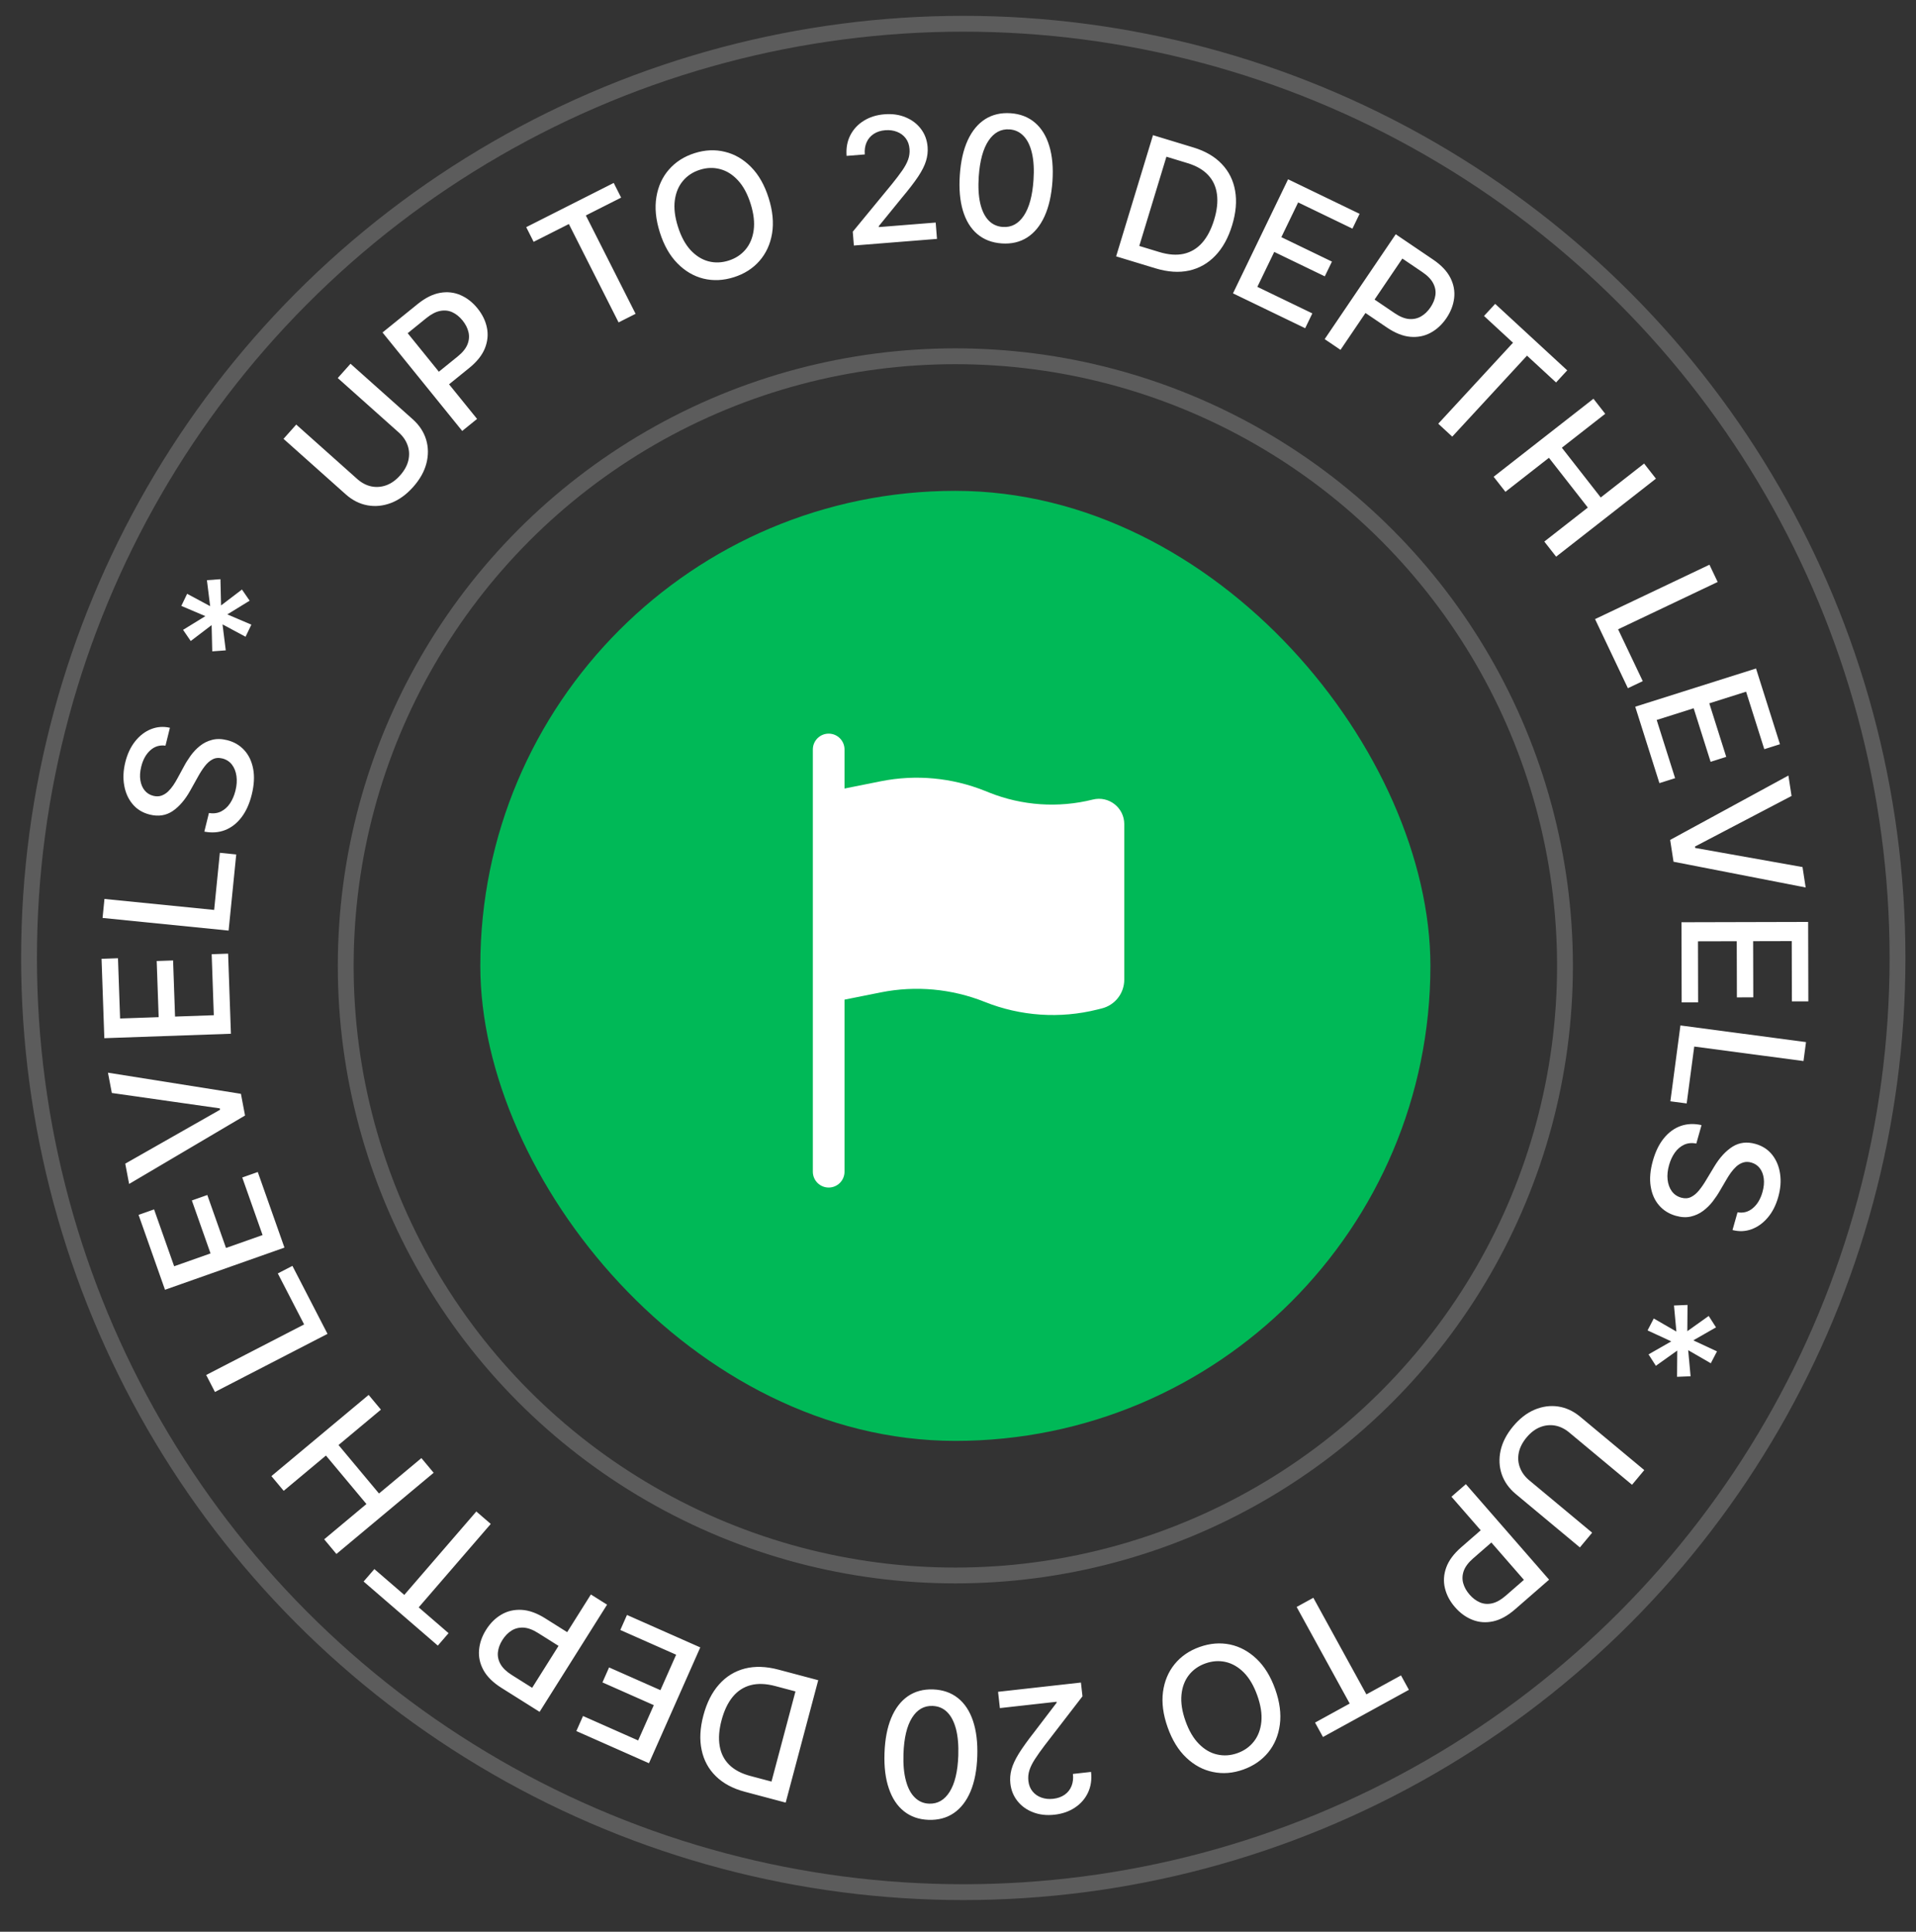
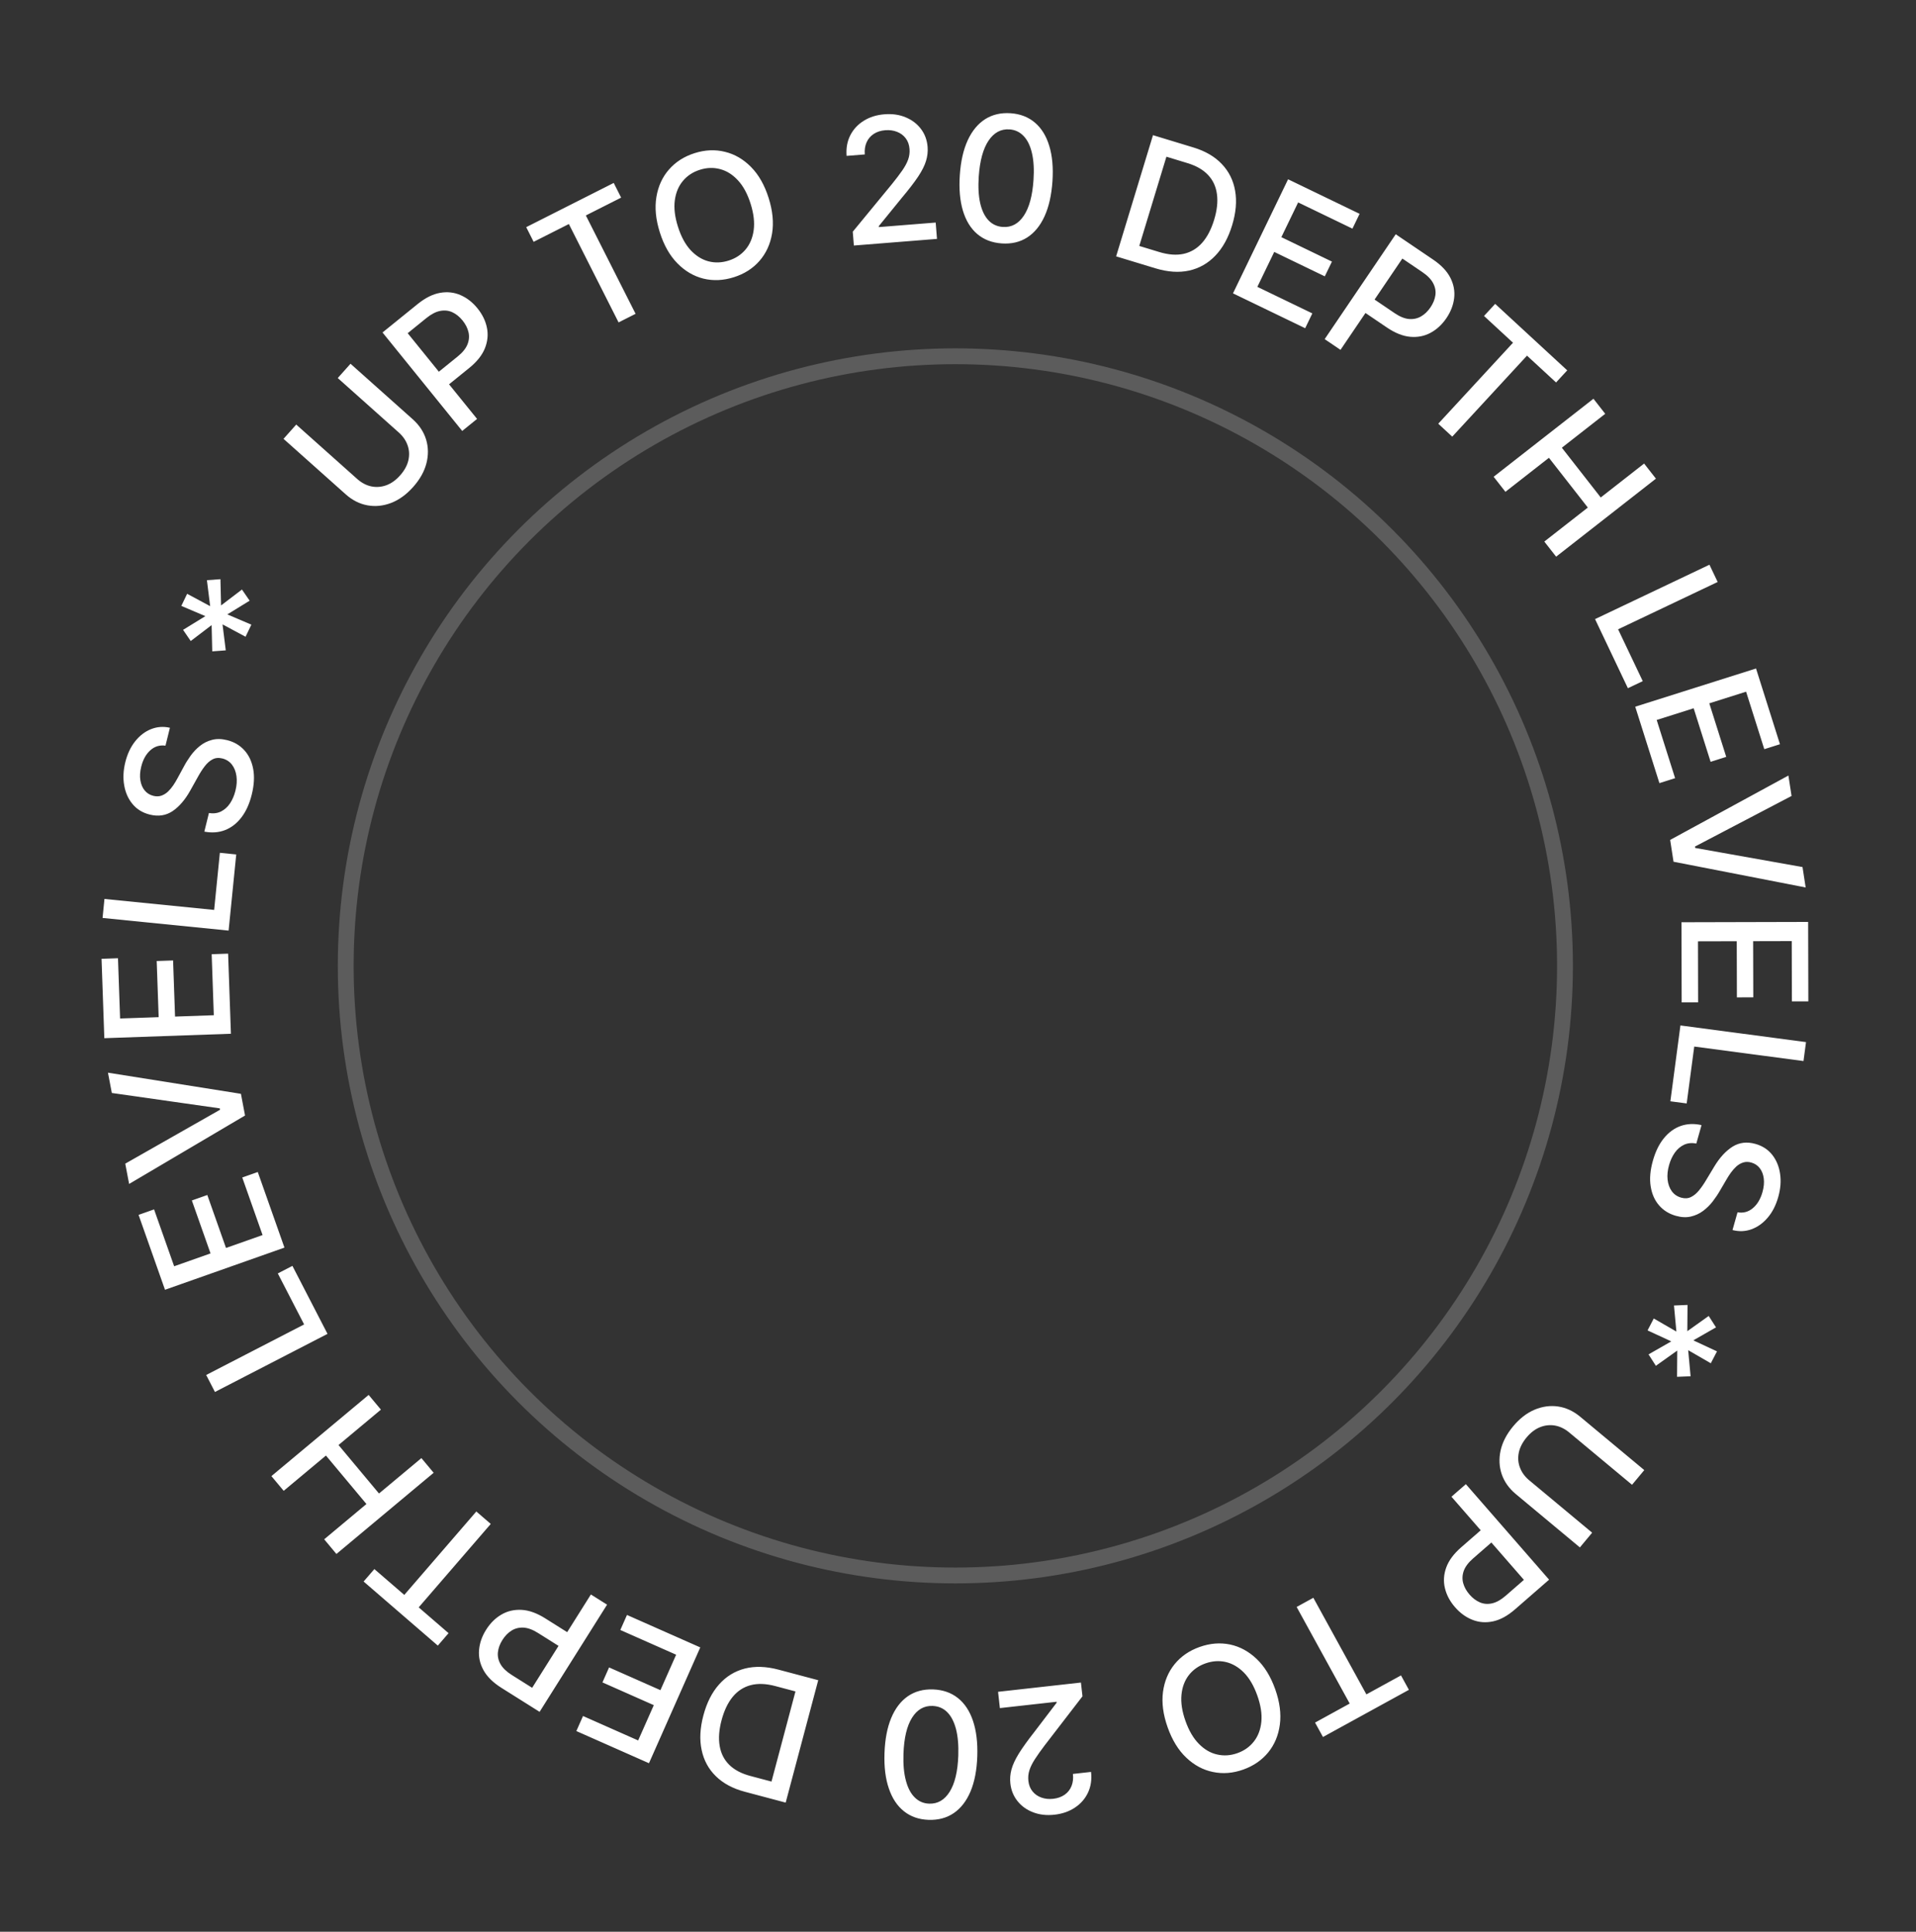
<svg xmlns="http://www.w3.org/2000/svg" width="121" height="122" viewBox="0 0 121 122" fill="none">
  <rect x="0" y="0" width="121" height="122" fill="#333333" stroke="none" />
  <circle opacity="0.2" cx="60.333" cy="61" r="38.5" stroke="white" />
-   <circle opacity="0.2" cx="60.833" cy="60.5" r="59" stroke="white" />
  <path d="M21.33 23.876L22.136 22.973L26.062 26.476C26.48 26.848 26.762 27.277 26.91 27.761C27.055 28.243 27.062 28.744 26.929 29.265C26.794 29.783 26.514 30.282 26.087 30.76C25.663 31.236 25.2 31.57 24.7 31.763C24.198 31.954 23.7 32.004 23.204 31.914C22.706 31.823 22.249 31.591 21.831 31.218L17.905 27.715L18.708 26.814L22.561 30.252C22.832 30.493 23.125 30.648 23.44 30.717C23.758 30.784 24.074 30.761 24.391 30.649C24.705 30.535 24.997 30.328 25.265 30.026C25.536 29.723 25.71 29.409 25.787 29.084C25.864 28.755 25.85 28.438 25.744 28.134C25.64 27.829 25.453 27.555 25.183 27.314L21.33 23.876ZM29.19 27.217L24.157 20.998L26.373 19.204C26.857 18.813 27.329 18.576 27.79 18.495C28.25 18.414 28.683 18.462 29.088 18.64C29.492 18.816 29.848 19.094 30.156 19.475C30.465 19.858 30.664 20.266 30.751 20.701C30.839 21.133 30.795 21.567 30.62 22.004C30.444 22.437 30.116 22.849 29.634 23.239L28.11 24.473L27.466 23.677L28.905 22.512C29.211 22.265 29.416 22.012 29.521 21.752C29.625 21.491 29.646 21.232 29.586 20.976C29.526 20.72 29.401 20.474 29.211 20.239C29.021 20.005 28.808 19.832 28.571 19.722C28.335 19.612 28.079 19.583 27.803 19.636C27.529 19.686 27.236 19.838 26.924 20.09L25.747 21.044L30.128 26.457L29.19 27.217ZM33.7 15.273L33.232 14.346L38.758 11.553L39.226 12.481L36.998 13.607L40.139 19.819L39.065 20.362L35.925 14.149L33.7 15.273ZM48.542 12.505C48.799 13.319 48.871 14.067 48.758 14.747C48.645 15.425 48.378 16.003 47.959 16.482C47.541 16.958 47.003 17.3 46.345 17.508C45.685 17.717 45.046 17.747 44.428 17.598C43.812 17.445 43.262 17.123 42.779 16.631C42.296 16.14 41.926 15.488 41.67 14.676C41.412 13.861 41.34 13.115 41.454 12.437C41.567 11.757 41.832 11.179 42.25 10.703C42.669 10.224 43.209 9.88 43.87 9.671C44.528 9.463 45.165 9.435 45.781 9.588C46.399 9.737 46.949 10.057 47.432 10.549C47.915 11.038 48.285 11.69 48.542 12.505ZM47.402 12.865C47.206 12.244 46.94 11.753 46.605 11.392C46.272 11.028 45.896 10.791 45.48 10.682C45.065 10.57 44.639 10.583 44.202 10.722C43.762 10.86 43.405 11.095 43.129 11.425C42.853 11.752 42.682 12.161 42.616 12.652C42.551 13.139 42.617 13.694 42.813 14.314C43.009 14.935 43.274 15.428 43.608 15.792C43.943 16.153 44.318 16.39 44.733 16.502C45.147 16.611 45.574 16.597 46.014 16.458C46.451 16.32 46.807 16.087 47.083 15.759C47.361 15.428 47.532 15.019 47.597 14.532C47.663 14.041 47.598 13.486 47.402 12.865ZM53.924 15.507L53.854 14.634L56.33 11.623C56.594 11.297 56.81 11.012 56.979 10.768C57.15 10.522 57.274 10.292 57.351 10.077C57.428 9.861 57.457 9.637 57.438 9.403C57.417 9.139 57.337 8.915 57.197 8.733C57.057 8.548 56.875 8.413 56.651 8.326C56.427 8.237 56.18 8.203 55.91 8.224C55.625 8.247 55.38 8.325 55.177 8.459C54.973 8.593 54.823 8.771 54.725 8.993C54.628 9.215 54.591 9.468 54.614 9.754L53.465 9.845C53.426 9.36 53.504 8.927 53.698 8.545C53.893 8.164 54.176 7.858 54.55 7.627C54.923 7.394 55.358 7.257 55.853 7.218C56.355 7.178 56.804 7.243 57.201 7.412C57.601 7.579 57.923 7.825 58.165 8.15C58.408 8.473 58.546 8.849 58.58 9.277C58.604 9.573 58.571 9.867 58.482 10.159C58.396 10.45 58.23 10.781 57.985 11.151C57.74 11.518 57.395 11.967 56.948 12.499L55.496 14.284L55.5 14.342L59.091 14.056L59.173 15.088L53.924 15.507ZM63.262 15.374C62.646 15.33 62.131 15.132 61.716 14.78C61.302 14.428 61 13.937 60.81 13.305C60.621 12.674 60.556 11.924 60.615 11.056C60.673 10.191 60.839 9.46 61.112 8.862C61.388 8.265 61.755 7.82 62.213 7.527C62.674 7.235 63.21 7.11 63.82 7.151C64.431 7.193 64.943 7.391 65.358 7.745C65.772 8.097 66.075 8.587 66.264 9.216C66.456 9.842 66.523 10.588 66.465 11.453C66.405 12.324 66.239 13.059 65.966 13.659C65.693 14.257 65.328 14.703 64.869 14.998C64.411 15.29 63.875 15.416 63.262 15.374ZM63.332 14.334C63.873 14.37 64.313 14.135 64.653 13.629C64.995 13.122 65.2 12.37 65.268 11.372C65.313 10.71 65.281 10.145 65.172 9.678C65.065 9.209 64.89 8.847 64.646 8.593C64.405 8.337 64.107 8.196 63.751 8.172C63.213 8.136 62.773 8.372 62.43 8.881C62.088 9.39 61.881 10.143 61.811 11.137C61.766 11.803 61.797 12.37 61.903 12.839C62.012 13.306 62.188 13.666 62.429 13.92C62.67 14.171 62.971 14.309 63.332 14.334ZM72.964 16.944L70.486 16.191L72.814 8.537L75.37 9.314C76.12 9.542 76.718 9.891 77.162 10.361C77.608 10.829 77.888 11.392 78.001 12.049C78.117 12.705 78.054 13.431 77.812 14.226C77.57 15.023 77.216 15.664 76.75 16.148C76.287 16.633 75.734 16.947 75.092 17.089C74.451 17.229 73.741 17.18 72.964 16.944ZM71.948 15.533L73.207 15.916C73.79 16.093 74.308 16.131 74.761 16.029C75.215 15.925 75.601 15.692 75.92 15.332C76.24 14.97 76.492 14.485 76.676 13.88C76.859 13.28 76.918 12.741 76.853 12.264C76.791 11.788 76.605 11.384 76.295 11.053C75.985 10.722 75.55 10.471 74.992 10.302L73.662 9.897L71.948 15.533ZM77.866 18.527L81.346 11.323L85.862 13.504L85.41 14.44L81.981 12.784L80.921 14.978L84.115 16.521L83.664 17.453L80.471 15.911L79.405 18.116L82.877 19.793L82.425 20.729L77.866 18.527ZM83.656 21.418L88.144 14.795L90.504 16.394C91.02 16.744 91.383 17.127 91.594 17.543C91.806 17.96 91.885 18.389 91.833 18.828C91.782 19.265 91.619 19.687 91.345 20.092C91.069 20.499 90.735 20.808 90.344 21.018C89.957 21.228 89.529 21.312 89.059 21.271C88.594 21.229 88.105 21.034 87.591 20.687L85.968 19.587L86.542 18.739L88.075 19.778C88.401 19.999 88.703 20.122 88.981 20.147C89.261 20.17 89.515 20.115 89.743 19.983C89.971 19.852 90.169 19.661 90.339 19.41C90.508 19.16 90.611 18.906 90.648 18.648C90.685 18.39 90.638 18.136 90.507 17.887C90.379 17.64 90.149 17.404 89.817 17.179L88.562 16.329L84.656 22.095L83.656 21.418ZM93.719 19.955L94.424 19.191L98.974 23.39L98.269 24.154L96.434 22.461L91.713 27.576L90.829 26.76L95.55 21.645L93.719 19.955ZM94.327 30.11L100.63 25.183L101.373 26.134L98.635 28.276L101.091 31.418L103.83 29.276L104.576 30.23L98.273 35.157L97.527 34.203L100.275 32.055L97.819 28.913L95.071 31.061L94.327 30.11ZM100.731 39.1L107.956 35.665L108.474 36.755L102.187 39.744L103.744 43.018L102.805 43.464L100.731 39.1ZM103.269 44.632L110.897 42.219L112.409 47.002L111.419 47.315L110.27 43.684L107.946 44.419L109.016 47.801L108.029 48.113L106.959 44.731L104.624 45.47L105.787 49.146L104.796 49.459L103.269 44.632ZM113.141 50.27L107.041 53.464L107.055 53.552L113.834 54.76L114.032 56.049L105.687 54.423L105.475 53.045L112.942 48.98L113.141 50.27ZM106.189 58.245L114.189 58.225L114.201 63.241L113.162 63.244L113.153 59.435L110.715 59.441L110.724 62.988L109.689 62.99L109.68 59.444L107.231 59.45L107.24 63.305L106.201 63.307L106.189 58.245ZM106.123 64.763L114.054 65.814L113.895 67.011L106.995 66.096L106.518 69.689L105.488 69.553L106.123 64.763ZM109.729 76.564C110.096 76.625 110.418 76.538 110.696 76.302C110.976 76.068 111.179 75.73 111.304 75.289C111.393 74.973 111.42 74.686 111.386 74.427C111.353 74.169 111.269 73.951 111.132 73.775C110.997 73.601 110.82 73.484 110.602 73.422C110.42 73.37 110.25 73.368 110.093 73.416C109.935 73.466 109.791 73.548 109.661 73.663C109.533 73.781 109.416 73.913 109.31 74.059C109.206 74.205 109.114 74.348 109.034 74.488L108.626 75.184C108.496 75.413 108.343 75.642 108.167 75.871C107.992 76.1 107.788 76.3 107.558 76.473C107.328 76.646 107.069 76.765 106.783 76.831C106.496 76.898 106.18 76.883 105.834 76.785C105.398 76.662 105.043 76.439 104.768 76.118C104.493 75.799 104.318 75.399 104.243 74.918C104.168 74.439 104.215 73.899 104.386 73.297C104.549 72.721 104.781 72.248 105.084 71.879C105.386 71.51 105.738 71.254 106.141 71.111C106.547 70.969 106.985 70.951 107.456 71.057L107.126 72.222C106.841 72.166 106.584 72.191 106.354 72.296C106.126 72.404 105.931 72.57 105.771 72.793C105.612 73.018 105.491 73.28 105.406 73.578C105.313 73.907 105.282 74.213 105.312 74.498C105.344 74.786 105.432 75.03 105.576 75.23C105.722 75.431 105.92 75.567 106.171 75.638C106.399 75.703 106.604 75.69 106.786 75.601C106.968 75.514 107.137 75.374 107.295 75.181C107.452 74.99 107.606 74.767 107.756 74.512L108.262 73.672C108.604 73.104 108.99 72.685 109.418 72.416C109.845 72.15 110.326 72.093 110.863 72.245C111.306 72.371 111.659 72.601 111.922 72.935C112.184 73.269 112.349 73.668 112.416 74.13C112.485 74.594 112.446 75.083 112.3 75.6C112.152 76.121 111.931 76.555 111.635 76.901C111.338 77.25 110.997 77.495 110.611 77.634C110.228 77.775 109.828 77.791 109.412 77.684L109.729 76.564ZM104.439 83.27L105.868 84.096L105.716 82.45L106.571 82.414L106.558 84.072L107.908 83.11L108.37 83.83L106.935 84.651L108.432 85.346L108.041 86.098L106.613 85.272L106.765 86.918L105.91 86.953L105.922 85.296L104.572 86.258L104.11 85.537L105.545 84.716L104.048 84.022L104.439 83.27ZM100.548 96.798L99.773 97.728L95.73 94.361C95.299 94.003 95.002 93.584 94.838 93.106C94.677 92.629 94.653 92.128 94.768 91.603C94.885 91.08 95.148 90.573 95.558 90.081C95.967 89.59 96.417 89.24 96.91 89.031C97.405 88.823 97.902 88.755 98.401 88.828C98.901 88.903 99.367 89.119 99.797 89.478L103.84 92.845L103.067 93.772L99.099 90.468C98.821 90.236 98.523 90.091 98.206 90.033C97.886 89.977 97.57 90.011 97.258 90.134C96.947 90.258 96.663 90.475 96.405 90.785C96.145 91.098 95.982 91.418 95.915 91.745C95.849 92.077 95.874 92.393 95.991 92.693C96.105 92.995 96.301 93.262 96.579 93.493L100.548 96.798ZM92.573 93.733L97.829 99.765L95.679 101.638C95.21 102.047 94.747 102.3 94.29 102.398C93.832 102.496 93.398 102.463 92.987 102.3C92.577 102.139 92.211 101.874 91.89 101.505C91.566 101.134 91.353 100.732 91.25 100.301C91.146 99.873 91.174 99.437 91.334 98.994C91.493 98.555 91.807 98.132 92.274 97.724L93.752 96.436L94.425 97.208L93.029 98.424C92.733 98.683 92.536 98.943 92.441 99.206C92.347 99.471 92.335 99.73 92.404 99.984C92.473 100.238 92.607 100.479 92.806 100.707C93.004 100.935 93.224 101.099 93.464 101.201C93.704 101.302 93.961 101.322 94.235 101.259C94.507 101.198 94.794 101.036 95.096 100.773L96.239 99.777L91.663 94.526L92.573 93.733ZM88.476 105.811L88.976 106.722L83.549 109.701L83.049 108.791L85.237 107.589L81.886 101.488L82.941 100.909L86.291 107.01L88.476 105.811ZM73.74 109.092C73.454 108.287 73.356 107.543 73.445 106.859C73.535 106.178 73.781 105.59 74.183 105.097C74.584 104.606 75.109 104.246 75.759 104.015C76.412 103.783 77.05 103.731 77.673 103.858C78.294 103.988 78.854 104.291 79.354 104.765C79.855 105.24 80.247 105.879 80.532 106.681C80.818 107.486 80.916 108.229 80.826 108.91C80.737 109.594 80.492 110.181 80.092 110.672C79.689 111.165 79.162 111.528 78.509 111.76C77.859 111.991 77.223 112.041 76.602 111.91C75.979 111.783 75.418 111.482 74.918 111.008C74.418 110.536 74.026 109.897 73.74 109.092ZM74.867 108.692C75.085 109.306 75.367 109.787 75.715 110.136C76.061 110.489 76.444 110.712 76.865 110.806C77.283 110.903 77.709 110.875 78.141 110.722C78.575 110.568 78.924 110.321 79.188 109.981C79.452 109.644 79.609 109.229 79.657 108.737C79.705 108.247 79.62 107.696 79.402 107.082C79.184 106.469 78.902 105.986 78.556 105.633C78.208 105.284 77.825 105.061 77.406 104.964C76.988 104.869 76.562 104.899 76.128 105.053C75.696 105.206 75.348 105.451 75.083 105.788C74.817 106.129 74.661 106.544 74.613 107.033C74.564 107.526 74.649 108.079 74.867 108.692ZM68.263 106.262L68.361 107.131L65.982 110.22C65.728 110.555 65.521 110.846 65.361 111.095C65.197 111.346 65.081 111.581 65.011 111.798C64.941 112.016 64.919 112.241 64.945 112.474C64.974 112.738 65.062 112.959 65.207 113.136C65.353 113.316 65.54 113.446 65.766 113.526C65.993 113.608 66.24 113.634 66.51 113.604C66.794 113.572 67.036 113.486 67.236 113.346C67.435 113.206 67.579 113.023 67.669 112.798C67.76 112.573 67.789 112.318 67.757 112.034L68.902 111.906C68.956 112.389 68.892 112.825 68.71 113.212C68.528 113.599 68.254 113.914 67.888 114.157C67.523 114.402 67.093 114.553 66.598 114.608C66.099 114.664 65.648 114.613 65.245 114.457C64.84 114.303 64.511 114.067 64.258 113.749C64.005 113.434 63.855 113.063 63.807 112.636C63.774 112.341 63.798 112.047 63.877 111.752C63.955 111.458 64.11 111.122 64.343 110.745C64.576 110.37 64.907 109.91 65.336 109.364L66.731 107.534L66.725 107.476L63.145 107.876L63.03 106.847L68.263 106.262ZM58.928 106.696C59.545 106.72 60.066 106.901 60.492 107.239C60.919 107.577 61.237 108.058 61.447 108.683C61.657 109.308 61.748 110.055 61.718 110.924C61.688 111.791 61.546 112.527 61.294 113.133C61.038 113.739 60.686 114.196 60.238 114.504C59.787 114.812 59.255 114.955 58.644 114.934C58.032 114.913 57.514 114.732 57.087 114.391C56.661 114.054 56.343 113.574 56.133 112.951C55.919 112.332 55.828 111.589 55.858 110.722C55.888 109.85 56.029 109.11 56.282 108.501C56.535 107.895 56.886 107.436 57.334 107.126C57.783 106.818 58.314 106.675 58.928 106.696ZM58.892 107.739C58.351 107.72 57.919 107.97 57.596 108.487C57.271 109.005 57.091 109.764 57.056 110.763C57.033 111.427 57.084 111.99 57.209 112.453C57.331 112.918 57.518 113.274 57.77 113.52C58.02 113.768 58.323 113.899 58.679 113.911C59.218 113.929 59.65 113.679 59.975 113.158C60.301 112.638 60.482 111.879 60.519 110.883C60.542 110.216 60.492 109.651 60.37 109.185C60.246 108.722 60.059 108.368 59.809 108.122C59.56 107.879 59.254 107.751 58.892 107.739ZM49.17 105.449L51.673 106.114L49.618 113.845L47.036 113.159C46.278 112.958 45.669 112.63 45.207 112.176C44.745 111.725 44.446 111.172 44.31 110.519C44.17 109.867 44.207 109.14 44.421 108.337C44.635 107.532 44.966 106.879 45.414 106.378C45.86 105.877 46.401 105.544 47.038 105.379C47.674 105.217 48.385 105.24 49.17 105.449ZM50.235 106.823L48.963 106.485C48.374 106.328 47.855 106.309 47.406 106.427C46.956 106.547 46.579 106.793 46.273 107.164C45.966 107.538 45.731 108.031 45.568 108.642C45.407 109.249 45.367 109.789 45.449 110.264C45.528 110.737 45.728 111.134 46.05 111.454C46.372 111.774 46.815 112.009 47.378 112.159L48.722 112.516L50.235 106.823ZM44.224 104.043L40.984 111.357L36.398 109.326L36.819 108.376L40.301 109.919L41.289 107.69L38.046 106.253L38.465 105.307L41.708 106.743L42.7 104.504L39.175 102.943L39.595 101.993L44.224 104.043ZM38.338 101.343L34.077 108.113L31.663 106.595C31.137 106.263 30.761 105.893 30.535 105.483C30.31 105.074 30.216 104.648 30.254 104.207C30.29 103.768 30.438 103.342 30.699 102.928C30.961 102.511 31.284 102.191 31.668 101.968C32.048 101.745 32.473 101.647 32.943 101.672C33.41 101.698 33.905 101.876 34.43 102.206L36.09 103.251L35.544 104.117L33.977 103.131C33.645 102.921 33.339 102.809 33.059 102.793C32.779 102.779 32.526 102.842 32.303 102.982C32.08 103.121 31.888 103.319 31.727 103.575C31.566 103.83 31.472 104.088 31.444 104.347C31.416 104.607 31.472 104.858 31.61 105.103C31.747 105.345 31.985 105.574 32.324 105.787L33.607 106.594L37.316 100.7L38.338 101.343ZM28.328 103.143L27.649 103.929L22.963 99.882L23.642 99.096L25.532 100.727L30.081 95.459L30.992 96.245L26.442 101.514L28.328 103.143ZM27.386 93.014L21.246 98.142L20.473 97.216L23.141 94.987L20.584 91.926L17.916 94.154L17.14 93.225L23.28 88.097L24.056 89.026L21.379 91.262L23.935 94.323L26.613 92.087L27.386 93.014ZM20.683 84.241L13.574 87.911L13.021 86.838L19.206 83.645L17.544 80.424L18.467 79.948L20.683 84.241ZM17.964 78.793L10.42 81.456L8.751 76.726L9.73 76.38L10.998 79.972L13.296 79.16L12.116 75.816L13.092 75.471L14.273 78.816L16.582 78.001L15.299 74.365L16.279 74.019L17.964 78.793ZM7.91 73.491L13.895 70.087L13.879 69.999L7.062 69.028L6.818 67.746L15.215 69.081L15.475 70.451L8.154 74.773L7.91 73.491ZM14.583 65.287L6.588 65.567L6.413 60.554L7.451 60.518L7.584 64.324L10.02 64.239L9.896 60.694L10.931 60.658L11.055 64.203L13.502 64.117L13.368 60.264L14.406 60.228L14.583 65.287ZM14.437 58.772L6.477 57.974L6.597 56.773L13.524 57.467L13.885 53.86L14.919 53.964L14.437 58.772ZM10.451 47.092C10.082 47.043 9.763 47.141 9.493 47.385C9.22 47.629 9.029 47.973 8.919 48.418C8.84 48.736 8.822 49.024 8.865 49.282C8.906 49.539 8.998 49.754 9.14 49.926C9.281 50.095 9.461 50.206 9.681 50.261C9.866 50.307 10.036 50.303 10.191 50.251C10.347 50.195 10.488 50.108 10.614 49.989C10.738 49.867 10.851 49.731 10.952 49.582C11.051 49.432 11.138 49.286 11.214 49.144L11.599 48.435C11.721 48.202 11.866 47.968 12.034 47.734C12.203 47.499 12.399 47.291 12.623 47.111C12.848 46.931 13.102 46.803 13.386 46.729C13.671 46.652 13.988 46.657 14.337 46.743C14.777 46.852 15.139 47.063 15.424 47.375C15.709 47.684 15.897 48.078 15.988 48.557C16.079 49.033 16.049 49.575 15.899 50.181C15.755 50.763 15.538 51.243 15.248 51.621C14.958 52 14.614 52.268 14.216 52.424C13.815 52.58 13.378 52.612 12.904 52.521L13.195 51.346C13.481 51.393 13.738 51.36 13.964 51.247C14.189 51.131 14.378 50.959 14.531 50.731C14.682 50.501 14.795 50.235 14.87 49.934C14.952 49.603 14.973 49.295 14.933 49.012C14.892 48.725 14.796 48.484 14.646 48.289C14.493 48.093 14.29 47.963 14.038 47.9C13.808 47.843 13.603 47.862 13.424 47.958C13.245 48.05 13.08 48.196 12.929 48.394C12.778 48.59 12.632 48.818 12.49 49.078L12.012 49.934C11.688 50.513 11.317 50.944 10.899 51.227C10.48 51.507 10.001 51.58 9.46 51.446C9.012 51.335 8.652 51.117 8.379 50.791C8.105 50.466 7.927 50.073 7.846 49.613C7.761 49.152 7.784 48.661 7.913 48.14C8.043 47.615 8.251 47.174 8.535 46.818C8.82 46.459 9.153 46.203 9.534 46.051C9.913 45.898 10.312 45.868 10.731 45.962L10.451 47.092ZM15.507 40.214L14.053 39.434L14.258 41.074L13.404 41.137L13.364 39.479L12.045 40.484L11.561 39.779L12.969 38.913L11.451 38.266L11.818 37.502L13.272 38.282L13.067 36.642L13.921 36.579L13.961 38.236L15.28 37.232L15.765 37.937L14.356 38.803L15.874 39.45L15.507 40.214Z" fill="white" />
-   <rect x="30.333" y="31" width="60" height="60" rx="30" fill="#00B957" />
-   <path d="M52.333 46.333C52.886 46.333 53.333 46.781 53.333 47.333V49.8L55.627 49.341C57.828 48.901 60.109 49.11 62.193 49.944L62.465 50.053C64.546 50.885 66.837 51.041 69.012 50.497C70.022 50.244 71 51.008 71 52.049V61.871C71 62.731 70.415 63.479 69.582 63.688L69.296 63.759C66.936 64.349 64.451 64.18 62.193 63.277C60.109 62.444 57.828 62.234 55.627 62.674L53.333 63.133V74C53.333 74.552 52.886 75 52.333 75C51.781 75 51.333 74.552 51.333 74V47.333C51.333 46.781 51.781 46.333 52.333 46.333Z" fill="white" />
</svg>